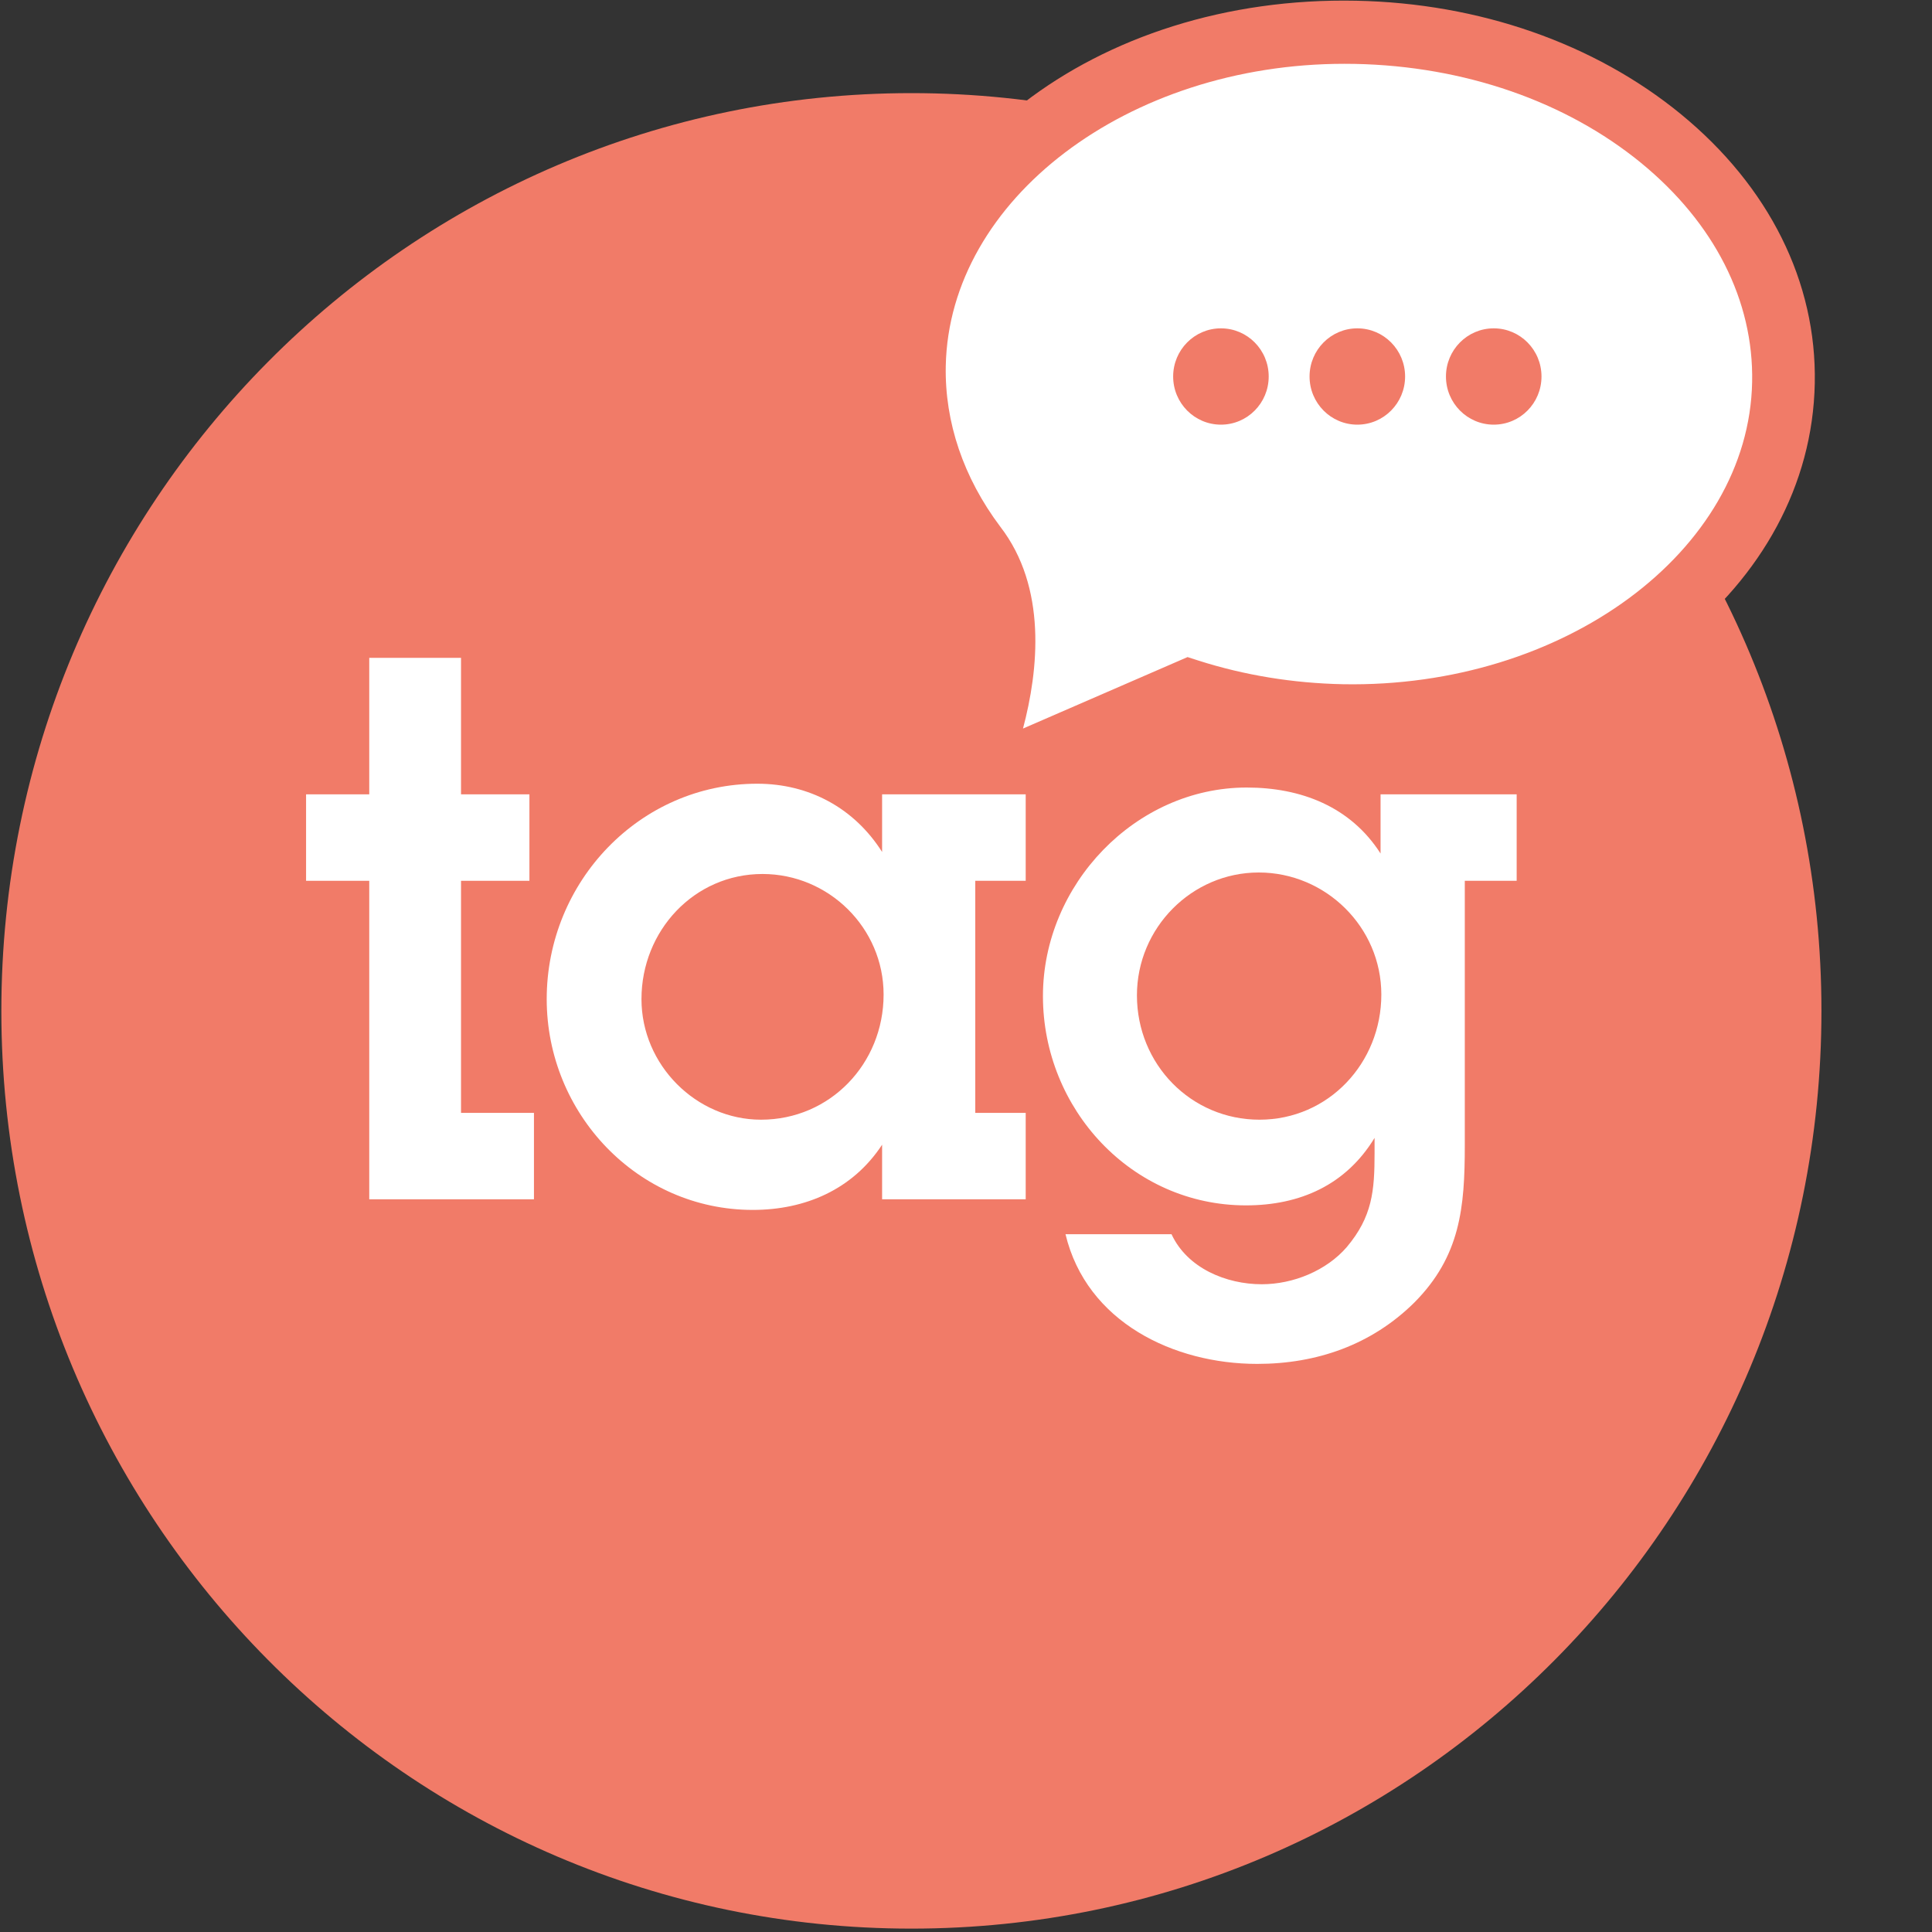
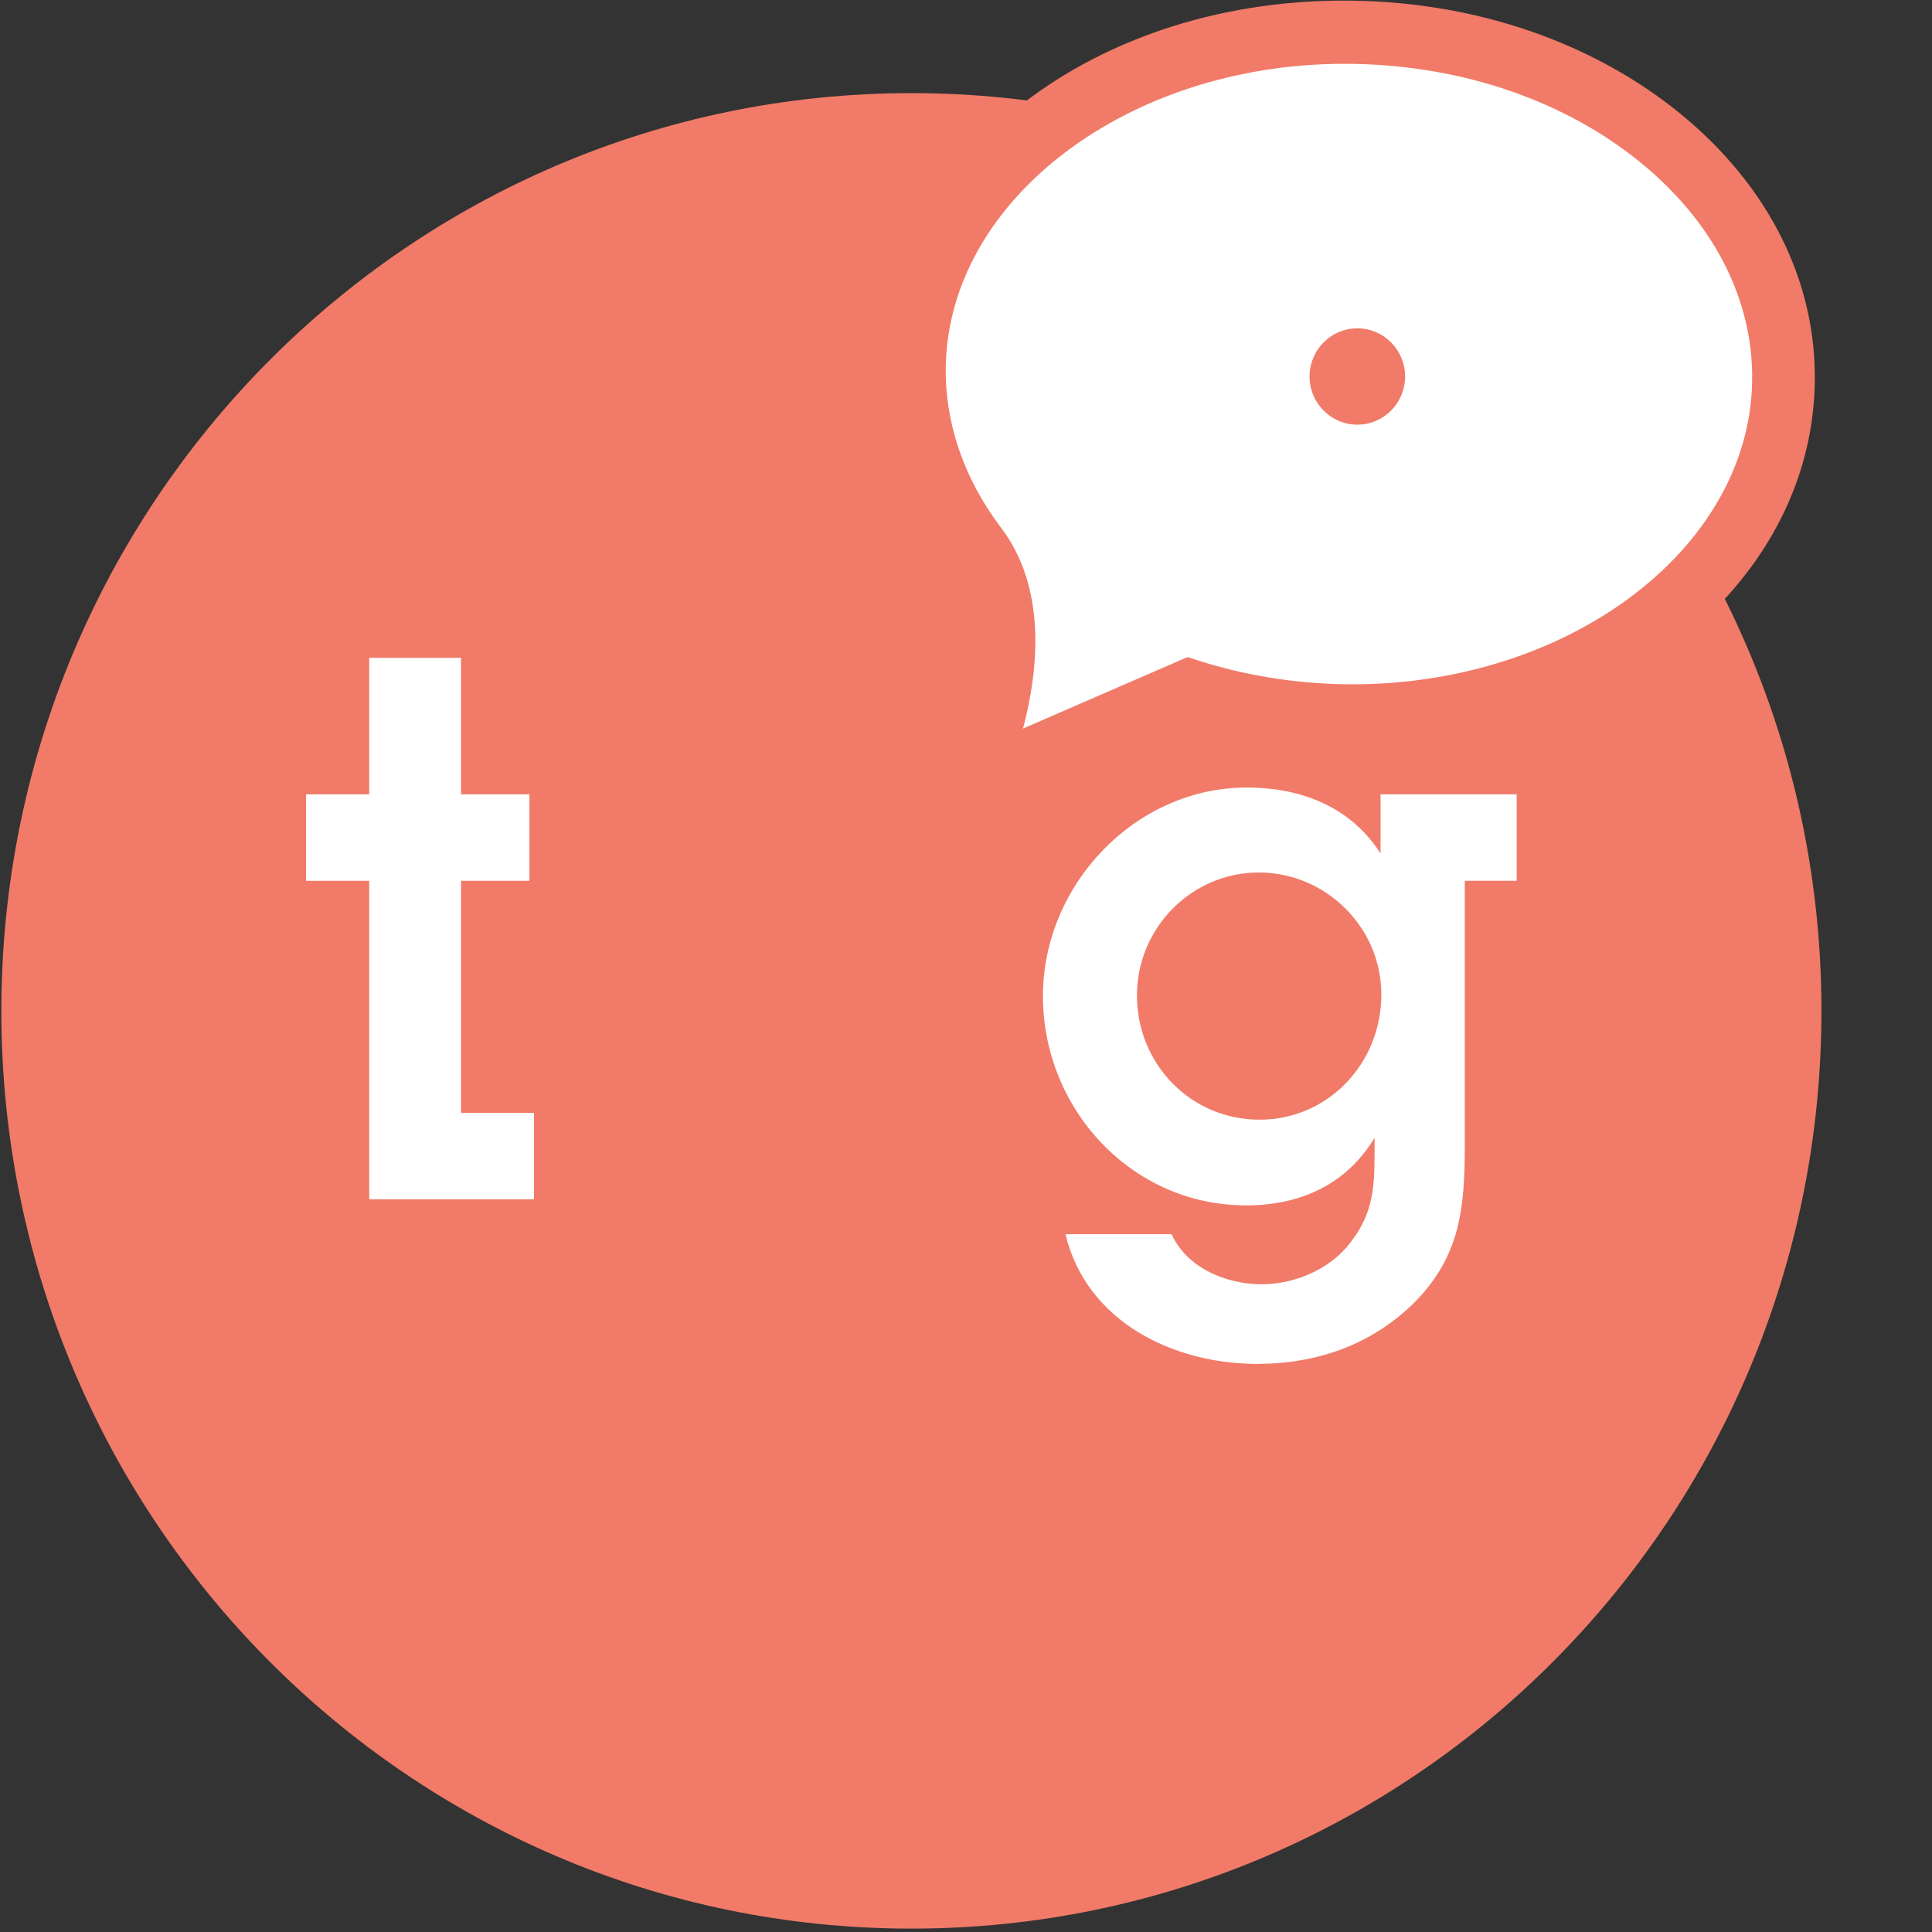
<svg xmlns="http://www.w3.org/2000/svg" width="40" height="40" viewBox="0 0 40 40" fill="none">
  <rect x="0" y="0" width="40" height="40" fill="#333333" stroke="none" />
  <path fill-rule="evenodd" clip-rule="evenodd" d="M37.711 20.929C37.711 31.423 29.275 39.93 18.87 39.93C8.464 39.93 0.028 31.423 0.028 20.929C0.028 10.435 8.464 1.928 18.87 1.928C29.275 1.928 37.711 10.435 37.711 20.929Z" fill="#F17B68" />
  <path fill-rule="evenodd" clip-rule="evenodd" d="M28.067 0.669C23.099 0.57 19.01 3.658 18.932 7.565C18.906 8.924 19.369 10.202 20.191 11.296C21.606 13.13 20.062 16.282 20.062 16.282L24.622 14.301C25.604 14.615 26.672 14.797 27.791 14.819C32.759 14.918 36.849 11.83 36.925 7.923C37.001 4.015 33.036 0.768 28.067 0.669Z" fill="white" />
  <path d="M18.699 17.587L19.48 15.993C19.858 15.216 20.63 12.931 19.68 11.698C18.736 10.443 18.256 9.012 18.284 7.553C18.368 3.26 22.685 -0.095 28.08 0.015C30.627 0.066 33.012 0.899 34.797 2.36C36.628 3.86 37.614 5.84 37.573 7.936C37.491 12.164 33.295 15.476 28.022 15.476C27.937 15.467 27.86 15.475 27.778 15.474C26.707 15.452 25.659 15.292 24.66 14.997L18.699 17.587ZM27.836 1.321C23.352 1.321 19.65 4.128 19.581 7.578C19.558 8.741 19.948 9.89 20.708 10.902C21.681 12.162 21.502 13.872 21.18 15.084L24.587 13.604L24.817 13.678C25.768 13.981 26.772 14.145 27.804 14.166C32.373 14.25 36.208 11.417 36.276 7.91C36.31 6.226 35.493 4.616 33.979 3.375C32.418 2.097 30.313 1.368 28.054 1.323C27.982 1.322 27.908 1.321 27.836 1.321Z" fill="#F17B68" />
-   <path fill-rule="evenodd" clip-rule="evenodd" d="M25.278 6.798C24.732 6.798 24.289 7.244 24.289 7.795C24.289 8.346 24.732 8.792 25.278 8.792C25.825 8.792 26.267 8.346 26.267 7.795C26.267 7.244 25.825 6.798 25.278 6.798Z" fill="#F17B68" />
  <path fill-rule="evenodd" clip-rule="evenodd" d="M28.102 6.798C27.556 6.798 27.113 7.244 27.113 7.795C27.113 8.346 27.556 8.792 28.102 8.792C28.648 8.792 29.091 8.346 29.091 7.795C29.091 7.244 28.648 6.798 28.102 6.798Z" fill="#F17B68" />
-   <path fill-rule="evenodd" clip-rule="evenodd" d="M30.926 6.798C30.38 6.798 29.937 7.244 29.937 7.795C29.937 8.346 30.38 8.792 30.926 8.792C31.473 8.792 31.915 8.346 31.915 7.795C31.915 7.244 31.473 6.798 30.926 6.798Z" fill="#F17B68" />
  <path fill-rule="evenodd" clip-rule="evenodd" d="M9.545 23.041H11.055V24.83H7.645V18.236H6.337V16.446H7.645V13.62H9.545V16.446H10.961V18.236H9.545V23.041Z" fill="white" />
-   <path d="M18.263 23.7C17.655 24.626 16.674 25.05 15.585 25.05C13.203 25.05 11.319 23.056 11.319 20.685C11.319 18.252 13.249 16.226 15.678 16.226C16.752 16.226 17.686 16.729 18.263 17.639V16.446H21.236V18.236H20.192V23.041H21.236V24.83H18.263V23.7ZM18.294 20.591C18.294 19.21 17.157 18.095 15.787 18.095C14.37 18.095 13.281 19.272 13.281 20.685C13.281 22.052 14.417 23.182 15.756 23.182C17.188 23.182 18.294 22.02 18.294 20.591Z" fill="white" />
  <path d="M24.255 25.553C24.582 26.259 25.391 26.589 26.123 26.589C26.777 26.589 27.463 26.306 27.883 25.82C28.412 25.191 28.459 24.658 28.459 23.873V23.559C27.867 24.532 26.917 24.956 25.796 24.956C23.43 24.956 21.593 22.962 21.593 20.623C21.593 18.315 23.508 16.305 25.812 16.305C26.933 16.305 27.96 16.698 28.583 17.671V16.446H31.401V18.236H30.327V23.716C30.327 25.003 30.234 26.008 29.284 26.966C28.396 27.845 27.259 28.238 26.03 28.238C24.302 28.238 22.496 27.374 22.06 25.553H24.255V25.553ZM26.076 23.182C27.509 23.182 28.599 22.004 28.599 20.591C28.599 19.194 27.446 18.064 26.061 18.064C24.675 18.064 23.539 19.21 23.539 20.607C23.539 22.036 24.66 23.182 26.076 23.182Z" fill="white" />
</svg>